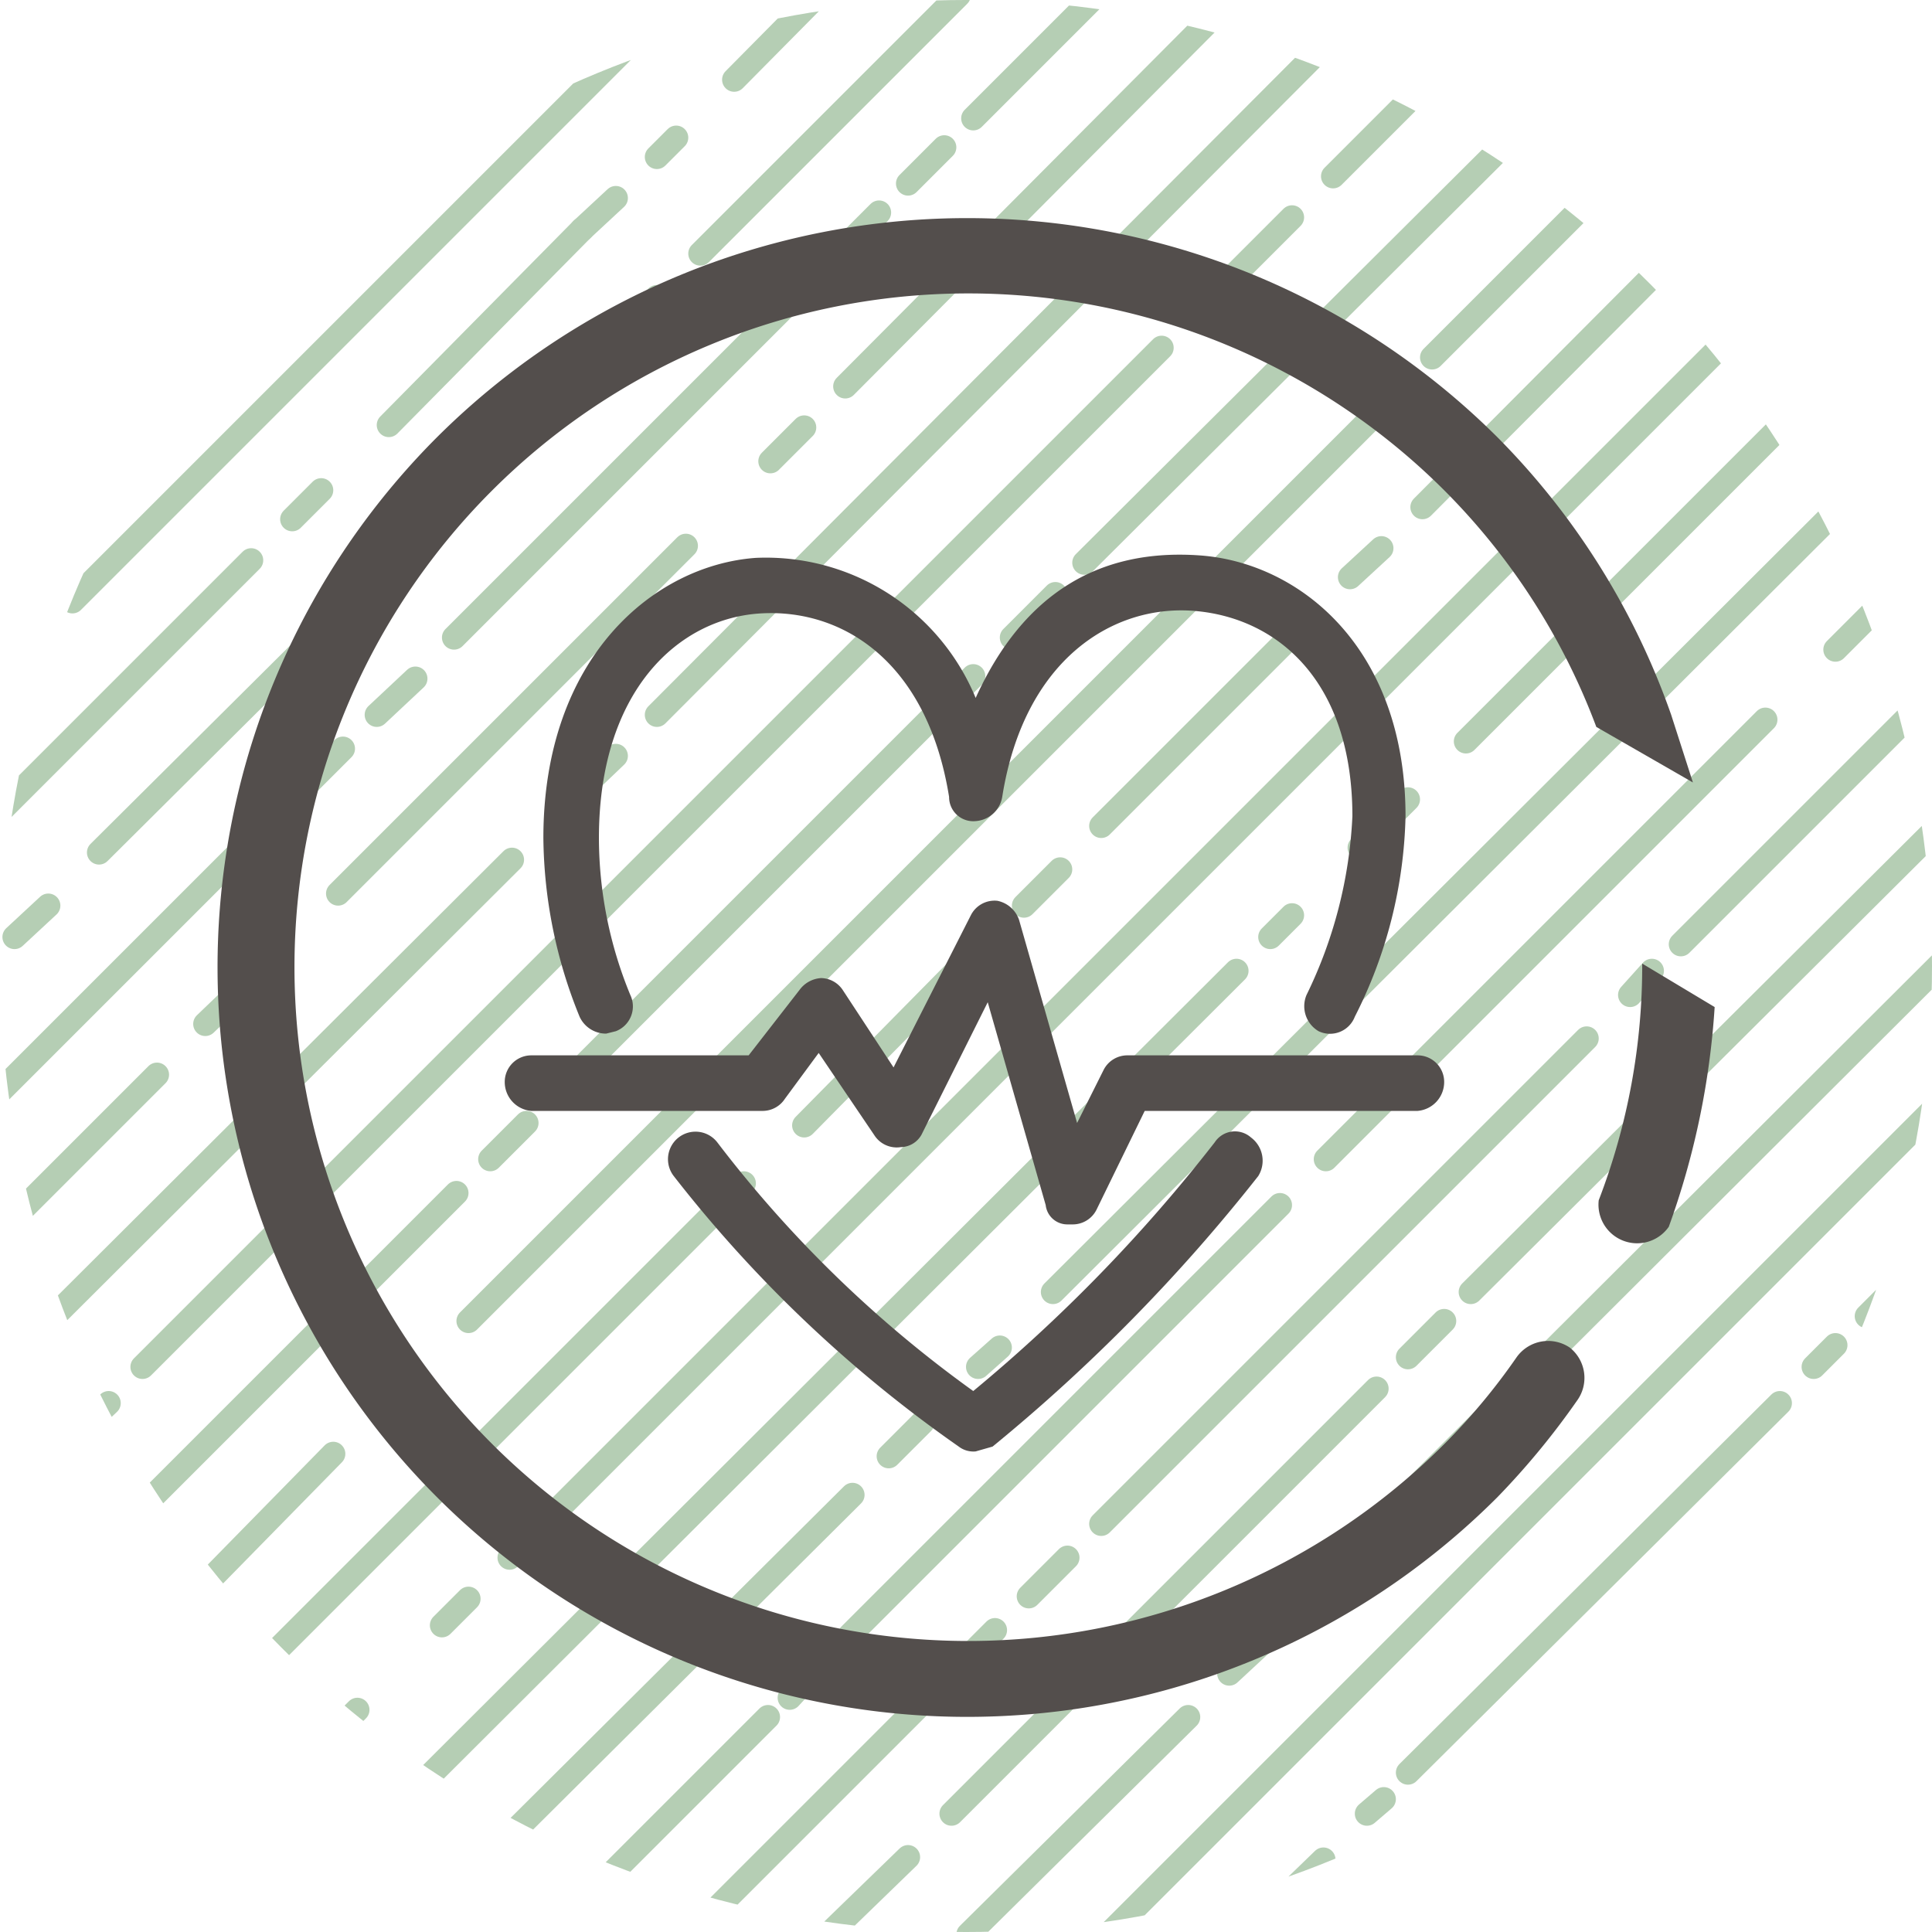
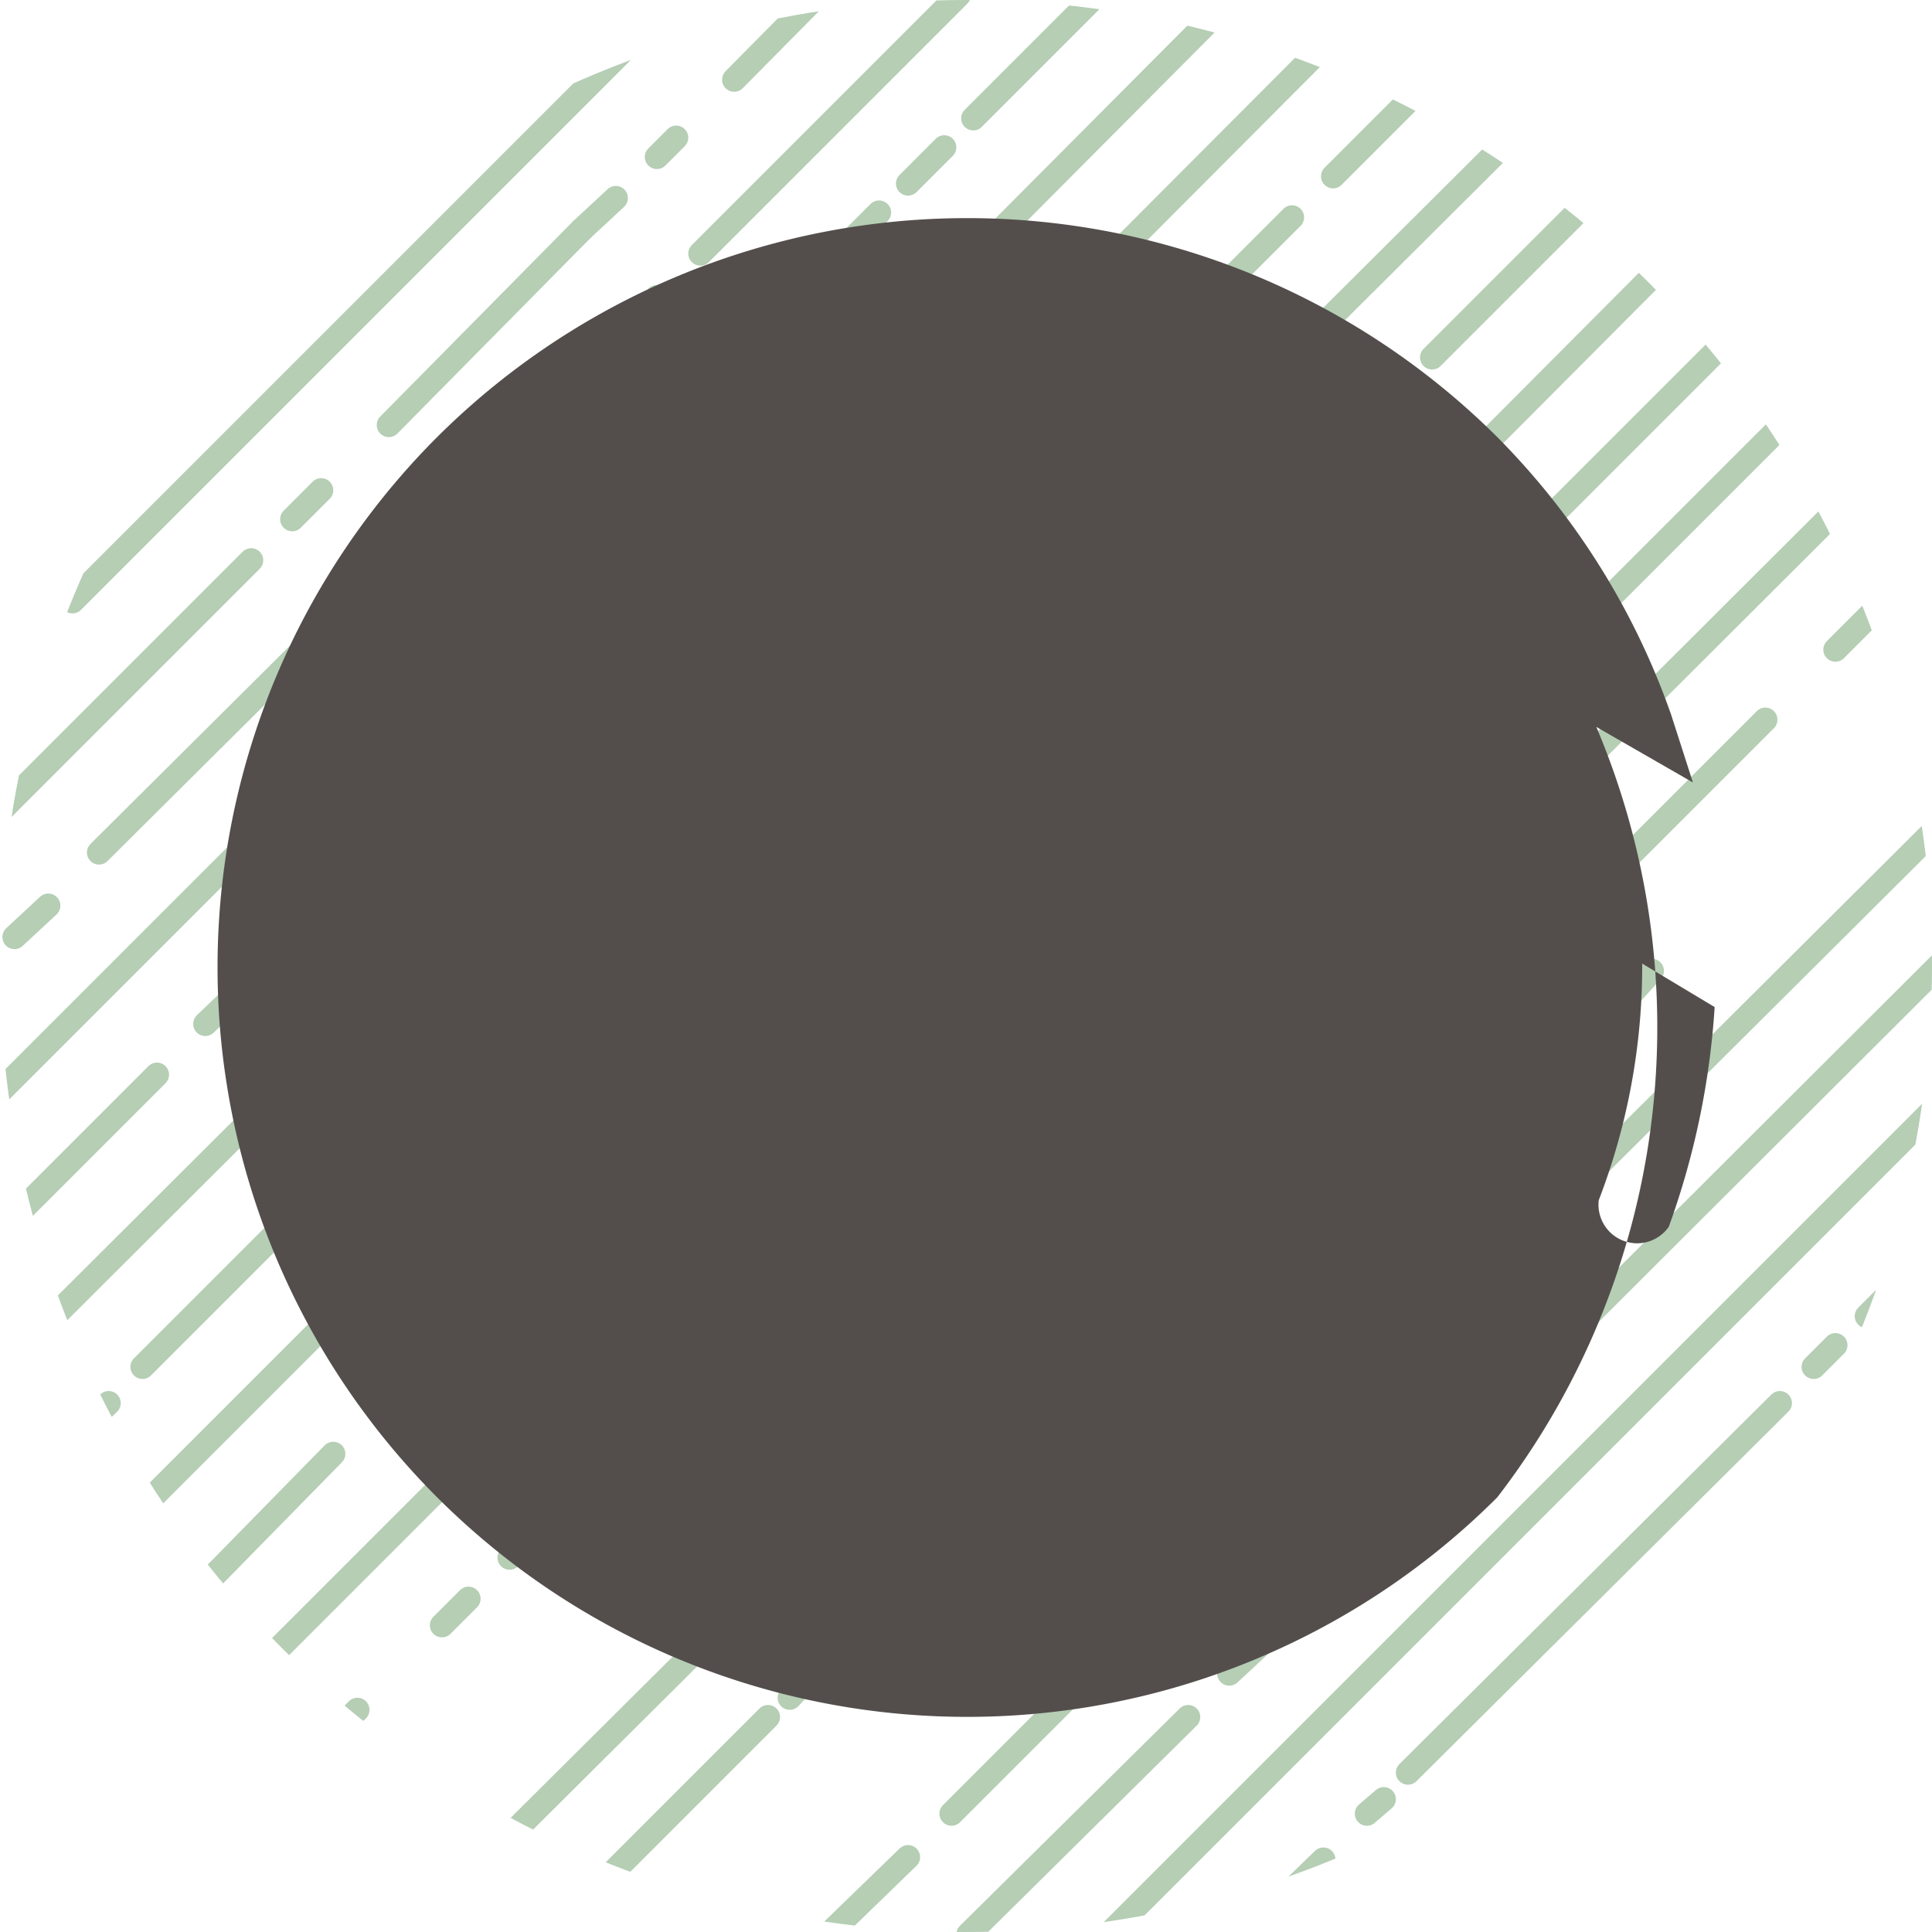
<svg xmlns="http://www.w3.org/2000/svg" id="Layer_1" data-name="Layer 1" width="80" height="80" viewBox="0 0 80 80">
  <defs>
    <style>.cls-1,.cls-3{fill:none;}.cls-2{clip-path:url(#clip-path);}.cls-3{stroke:#b5ceb4;stroke-linecap:round;stroke-miterlimit:10;}.cls-4{fill:#534e4c;}</style>
    <clipPath id="clip-path">
      <circle class="cls-1" cx="40" cy="40" r="40" />
    </clipPath>
  </defs>
  <g class="cls-2">
    <line class="cls-3" x1="6.5" y1="44.5" x2="-11.9" y2="62.9" />
    <line class="cls-3" x1="11" y1="40" x2="8.5" y2="42.4" />
    <line class="cls-3" x1="28.4" y1="22.6" x2="14" y2="37" />
    <line class="cls-3" x1="33.3" y1="17.7" x2="31.9" y2="19.1" />
    <line class="cls-3" x1="57.1" y1="-6.2" x2="35" y2="16" />
    <line class="cls-3" x1="40.3" y1="4.9" x2="51.4" y2="-6.2" />
    <line class="cls-3" x1="37.6" y1="7.6" x2="39.1" y2="6.1" />
    <line class="cls-3" x1="18.8" y1="26.4" x2="36.4" y2="8.8" />
    <line class="cls-3" x1="15.6" y1="29.6" x2="17.2" y2="28.1" />
    <line class="cls-3" x1="-3.8" y1="49" x2="14.2" y2="31" />
    <line class="cls-3" x1="10.4" y1="23.2" x2="-11.9" y2="45.5" />
    <line class="cls-3" x1="13.3" y1="20.3" x2="12.1" y2="21.5" />
    <line class="cls-3" x1="24.1" y1="9.5" x2="16.1" y2="17.6" />
    <line class="cls-3" x1="25.5" y1="8.2" x2="24.1" y2="9.5" />
    <line class="cls-3" x1="28" y1="5.7" x2="27.2" y2="6.5" />
    <line class="cls-3" x1="39.8" y1="-6.2" x2="30.4" y2="3.3" />
    <line class="cls-3" x1="29" y1="10.5" x2="39.7" y2="-0.2" />
    <line class="cls-3" x1="25.9" y1="13.6" x2="27.2" y2="12.3" />
-     <line class="cls-3" x1="22.5" y1="16.9" x2="25.9" y2="13.6" />
    <line class="cls-3" x1="4.1" y1="35.3" x2="21.4" y2="18.1" />
    <line class="cls-3" x1="0.6" y1="38.8" x2="2" y2="37.5" />
    <line class="cls-3" x1="21.2" y1="35.6" x2="-11.9" y2="68.6" />
    <line class="cls-3" x1="25.5" y1="31.3" x2="23.2" y2="33.5" />
    <line class="cls-3" x1="62.9" y1="-6.2" x2="27.2" y2="29.6" />
    <line class="cls-3" x1="-0.4" y1="63" x2="-11.9" y2="74.4" />
    <line class="cls-3" x1="4.5" y1="58.1" x2="2.7" y2="59.8" />
    <line class="cls-3" x1="48.1" y1="14.4" x2="5.9" y2="56.6" />
    <line class="cls-3" x1="53.5" y1="9" x2="51" y2="11.5" />
    <line class="cls-3" x1="68.7" y1="-6.2" x2="55.2" y2="7.3" />
    <line class="cls-3" x1="44.9" y1="23.3" x2="68.5" y2="-0.2" />
    <line class="cls-3" x1="41.9" y1="26.4" x2="43.7" y2="24.6" />
    <line class="cls-3" x1="24.3" y1="44" x2="40.3" y2="28" />
    <line class="cls-3" x1="20.3" y1="48" x2="21.8" y2="46.5" />
    <polyline class="cls-3" points="-11.9 80.1 -11.8 80.1 18.9 49.4" />
    <line class="cls-3" x1="2.4" y1="2.4" x2="-3.3" y2="8.1" />
    <line class="cls-3" x1="5.1" y1="-0.2" x2="3.9" y2="0.9" />
    <line class="cls-3" x1="3" y1="24.9" x2="34.1" y2="-6.2" />
    <line class="cls-3" x1="0.1" y1="27.8" x2="1.1" y2="26.8" />
    <line class="cls-3" x1="2.9" y1="71.2" x2="-6.1" y2="80.1" />
    <line class="cls-3" x1="6.5" y1="67.5" x2="5.3" y2="68.8" />
    <line class="cls-3" x1="13.8" y1="60.2" x2="8.8" y2="65.3" />
    <line class="cls-3" x1="17.2" y1="56.9" x2="16" y2="58.1" />
    <line class="cls-3" x1="57.2" y1="16.9" x2="19.4" y2="54.7" />
    <line class="cls-3" x1="66.8" y1="7.3" x2="59.3" y2="14.8" />
    <line class="cls-3" x1="80.2" y1="-6.2" x2="68.4" y2="5.7" />
    <line class="cls-3" x1="1" y1="9.5" x2="-0.4" y2="11" />
    <line class="cls-3" x1="5.2" y1="5.4" x2="3" y2="7.6" />
    <line class="cls-3" x1="16.8" y1="-6.2" x2="6.5" y2="4.1" />
    <line class="cls-3" x1="0.1" y1="16.3" x2="-2.8" y2="19.1" />
    <polyline class="cls-3" points="14.5 1.8 9.4 7 8.3 8 2 14.4" />
    <line class="cls-3" x1="17.2" y1="-0.8" x2="16.2" y2="0.2" />
    <line class="cls-3" x1="17.5" y1="4.7" x2="28.3" y2="-6.2" />
    <line class="cls-3" x1="14" y1="8.1" x2="15.6" y2="6.5" />
    <line class="cls-3" x1="11.6" y1="10.5" x2="12.1" y2="10" />
    <line class="cls-3" x1="7.7" y1="14.4" x2="10.2" y2="12" />
    <line class="cls-3" x1="-11.9" y1="34" x2="6.5" y2="15.6" />
    <line class="cls-3" x1="74.7" y1="80.1" x2="84.8" y2="70.1" />
    <line class="cls-3" x1="68.8" y1="74.5" x2="79.8" y2="63.5" />
    <line class="cls-3" x1="63.2" y1="80.1" x2="67.3" y2="76" />
    <line class="cls-3" x1="66.5" y1="71.1" x2="57.4" y2="80.1" />
    <line class="cls-3" x1="70.8" y1="66.7" x2="68.8" y2="68.8" />
    <line class="cls-3" x1="82.4" y1="55.2" x2="72.2" y2="65.3" />
    <line class="cls-3" x1="77.3" y1="54.5" x2="92.5" y2="39.3" />
    <line class="cls-3" x1="75.1" y1="56.6" x2="76" y2="55.7" />
    <line class="cls-3" x1="58.3" y1="73.4" x2="73.7" y2="58.1" />
    <line class="cls-3" x1="56.6" y1="75.1" x2="57.3" y2="74.5" />
    <line class="cls-3" x1="51.6" y1="80.1" x2="54.8" y2="77" />
    <line class="cls-3" x1="30.8" y1="49" x2="-0.3" y2="80.1" />
    <line class="cls-3" x1="40.4" y1="39.4" x2="33.3" y2="46.6" />
    <line class="cls-3" x1="43.9" y1="36" x2="42.4" y2="37.5" />
-     <line class="cls-3" x1="53.8" y1="26" x2="45.6" y2="34.2" />
    <line class="cls-3" x1="57.2" y1="22.7" x2="55.9" y2="23.9" />
    <line class="cls-3" x1="86" y1="-6.2" x2="58.9" y2="21" />
    <line class="cls-3" x1="83.6" y1="77" x2="80.5" y2="80.1" />
    <line class="cls-3" x1="45.9" y1="80.1" x2="83.6" y2="42.4" />
    <line class="cls-3" x1="14.8" y1="70.8" x2="5.5" y2="80.1" />
    <line class="cls-3" x1="19.4" y1="66.2" x2="18.3" y2="67.3" />
    <line class="cls-3" x1="91.8" y1="-6.2" x2="21.1" y2="64.5" />
    <line class="cls-3" x1="43.6" y1="53.5" x2="83.4" y2="13.8" />
    <line class="cls-3" x1="40.5" y1="56.6" x2="41.4" y2="55.8" />
    <line class="cls-3" x1="36.8" y1="60.3" x2="38.2" y2="58.9" />
    <line class="cls-3" x1="17" y1="80.1" x2="35.3" y2="61.9" />
-     <line class="cls-3" x1="51.2" y1="40.2" x2="11.2" y2="80.1" />
    <line class="cls-3" x1="53.5" y1="37.9" x2="52.6" y2="38.8" />
    <line class="cls-3" x1="58.3" y1="33.1" x2="56.3" y2="35.1" />
    <line class="cls-3" x1="90.6" y1="0.8" x2="60.7" y2="30.7" />
    <line class="cls-3" x1="53.5" y1="66.7" x2="95.8" y2="24.5" />
    <line class="cls-3" x1="50.9" y1="69.3" x2="52.3" y2="68" />
    <line class="cls-3" x1="40.1" y1="80.1" x2="49.2" y2="71.1" />
-     <line class="cls-3" x1="69.6" y1="39.1" x2="91.2" y2="17.5" />
    <line class="cls-3" x1="67.5" y1="41.2" x2="68.4" y2="40.2" />
    <line class="cls-3" x1="45.6" y1="63.1" x2="65.7" y2="43" />
    <line class="cls-3" x1="42.6" y1="66.1" x2="44.2" y2="64.5" />
-     <line class="cls-3" x1="28.6" y1="80.1" x2="41.2" y2="67.5" />
    <line class="cls-3" x1="60.9" y1="53.5" x2="83.2" y2="31.3" />
    <line class="cls-3" x1="58.3" y1="56.2" x2="59.8" y2="54.7" />
    <line class="cls-3" x1="39.4" y1="75.1" x2="57" y2="57.5" />
    <line class="cls-3" x1="34.3" y1="80.1" x2="37.6" y2="76.9" />
    <line class="cls-3" x1="31.8" y1="71.1" x2="22.8" y2="80.1" />
    <line class="cls-3" x1="33.9" y1="69" x2="32.7" y2="70.3" />
    <line class="cls-3" x1="53" y1="49.9" x2="35.2" y2="67.7" />
    <line class="cls-3" x1="73.1" y1="29.8" x2="54.9" y2="48" />
    <line class="cls-3" x1="77.6" y1="25.3" x2="76" y2="26.9" />
    <line class="cls-3" x1="95.8" y1="7.1" x2="79" y2="24" />
    <line class="cls-3" x1="75.6" y1="73.5" x2="68.9" y2="80.1" />
    <line class="cls-3" x1="78" y1="71.1" x2="77.3" y2="71.8" />
  </g>
-   <path class="cls-4" d="M18.1,18.1a31.1,31.1,0,0,1,43.9,0,30.7,30.7,0,0,1,7.2,11.5l.9,2.8-4-2.3a27.5,27.5,0,0,0-6.3-9.8,27.9,27.9,0,1,0,0,39.5,26,26,0,0,0,3-3.6,1.6,1.6,0,0,1,2.2-.4,1.6,1.6,0,0,1,.3,2.2A31.9,31.9,0,0,1,62,62,31,31,0,0,1,18.1,18.1ZM68,39.9h0a27,27,0,0,1-1.8,9.8,1.6,1.6,0,0,0,2.9,1.1A32.8,32.8,0,0,0,71,41.7Z" />
+   <path class="cls-4" d="M18.1,18.1a31.1,31.1,0,0,1,43.9,0,30.7,30.7,0,0,1,7.2,11.5l.9,2.8-4-2.3A31.9,31.9,0,0,1,62,62,31,31,0,0,1,18.1,18.1ZM68,39.9h0a27,27,0,0,1-1.8,9.8,1.6,1.6,0,0,0,2.9,1.1A32.8,32.8,0,0,0,71,41.7Z" />
  <path class="cls-4" d="M44.4,50.7h-.2a.9.9,0,0,1-.9-.8l-2.4-8.4-2.7,5.4a1,1,0,0,1-.9.6,1.1,1.1,0,0,1-1.1-.5l-2.3-3.4-1.4,1.9a1.1,1.1,0,0,1-.9.5H22a1.2,1.2,0,0,1-1.1-1.2A1.1,1.1,0,0,1,22,43.7h9L33.1,41a1.2,1.2,0,0,1,.9-.5,1.1,1.1,0,0,1,.9.5L37,44.2l3.2-6.3a1.1,1.1,0,0,1,1.1-.6,1.2,1.2,0,0,1,.9.8l2.4,8.4,1.1-2.2a1.1,1.1,0,0,1,1-.6h12a1.1,1.1,0,0,1,1.1,1.1A1.2,1.2,0,0,1,58.7,46H47.4l-2,4.1A1.1,1.1,0,0,1,44.4,50.7Zm-18.9-8a1.1,1.1,0,0,0,.6-1.5,17.1,17.1,0,0,1-1.3-6.5c0-6.1,3.3-9.1,6.7-9.3s6.9,2,7.8,7.6a1,1,0,0,0,1.1,1h0a1.2,1.2,0,0,0,1.1-1c.9-5.7,4.6-8,8-7.7S56,28.2,56,33.8a18.8,18.8,0,0,1-1.9,7.4,1.2,1.2,0,0,0,.5,1.5,1.1,1.1,0,0,0,1.5-.6,19.2,19.2,0,0,0,2.1-8.3c0-7-4.4-10.5-8.5-10.8s-7.3,1.5-9.3,5.9a9.4,9.4,0,0,0-9.1-5.8c-4.2.3-8.8,4.1-8.8,11.6A20,20,0,0,0,24,42.1a1.2,1.2,0,0,0,1.1.7ZM41.1,59.9a71.9,71.9,0,0,0,11-11.2,1.2,1.2,0,0,0-.3-1.6,1,1,0,0,0-1.5.2,65.8,65.8,0,0,1-10,10.3A49.9,49.9,0,0,1,29.7,47.3a1.1,1.1,0,1,0-1.8,1.4A54.5,54.5,0,0,0,39.7,59.9a1,1,0,0,0,.7.2Z" />
</svg>